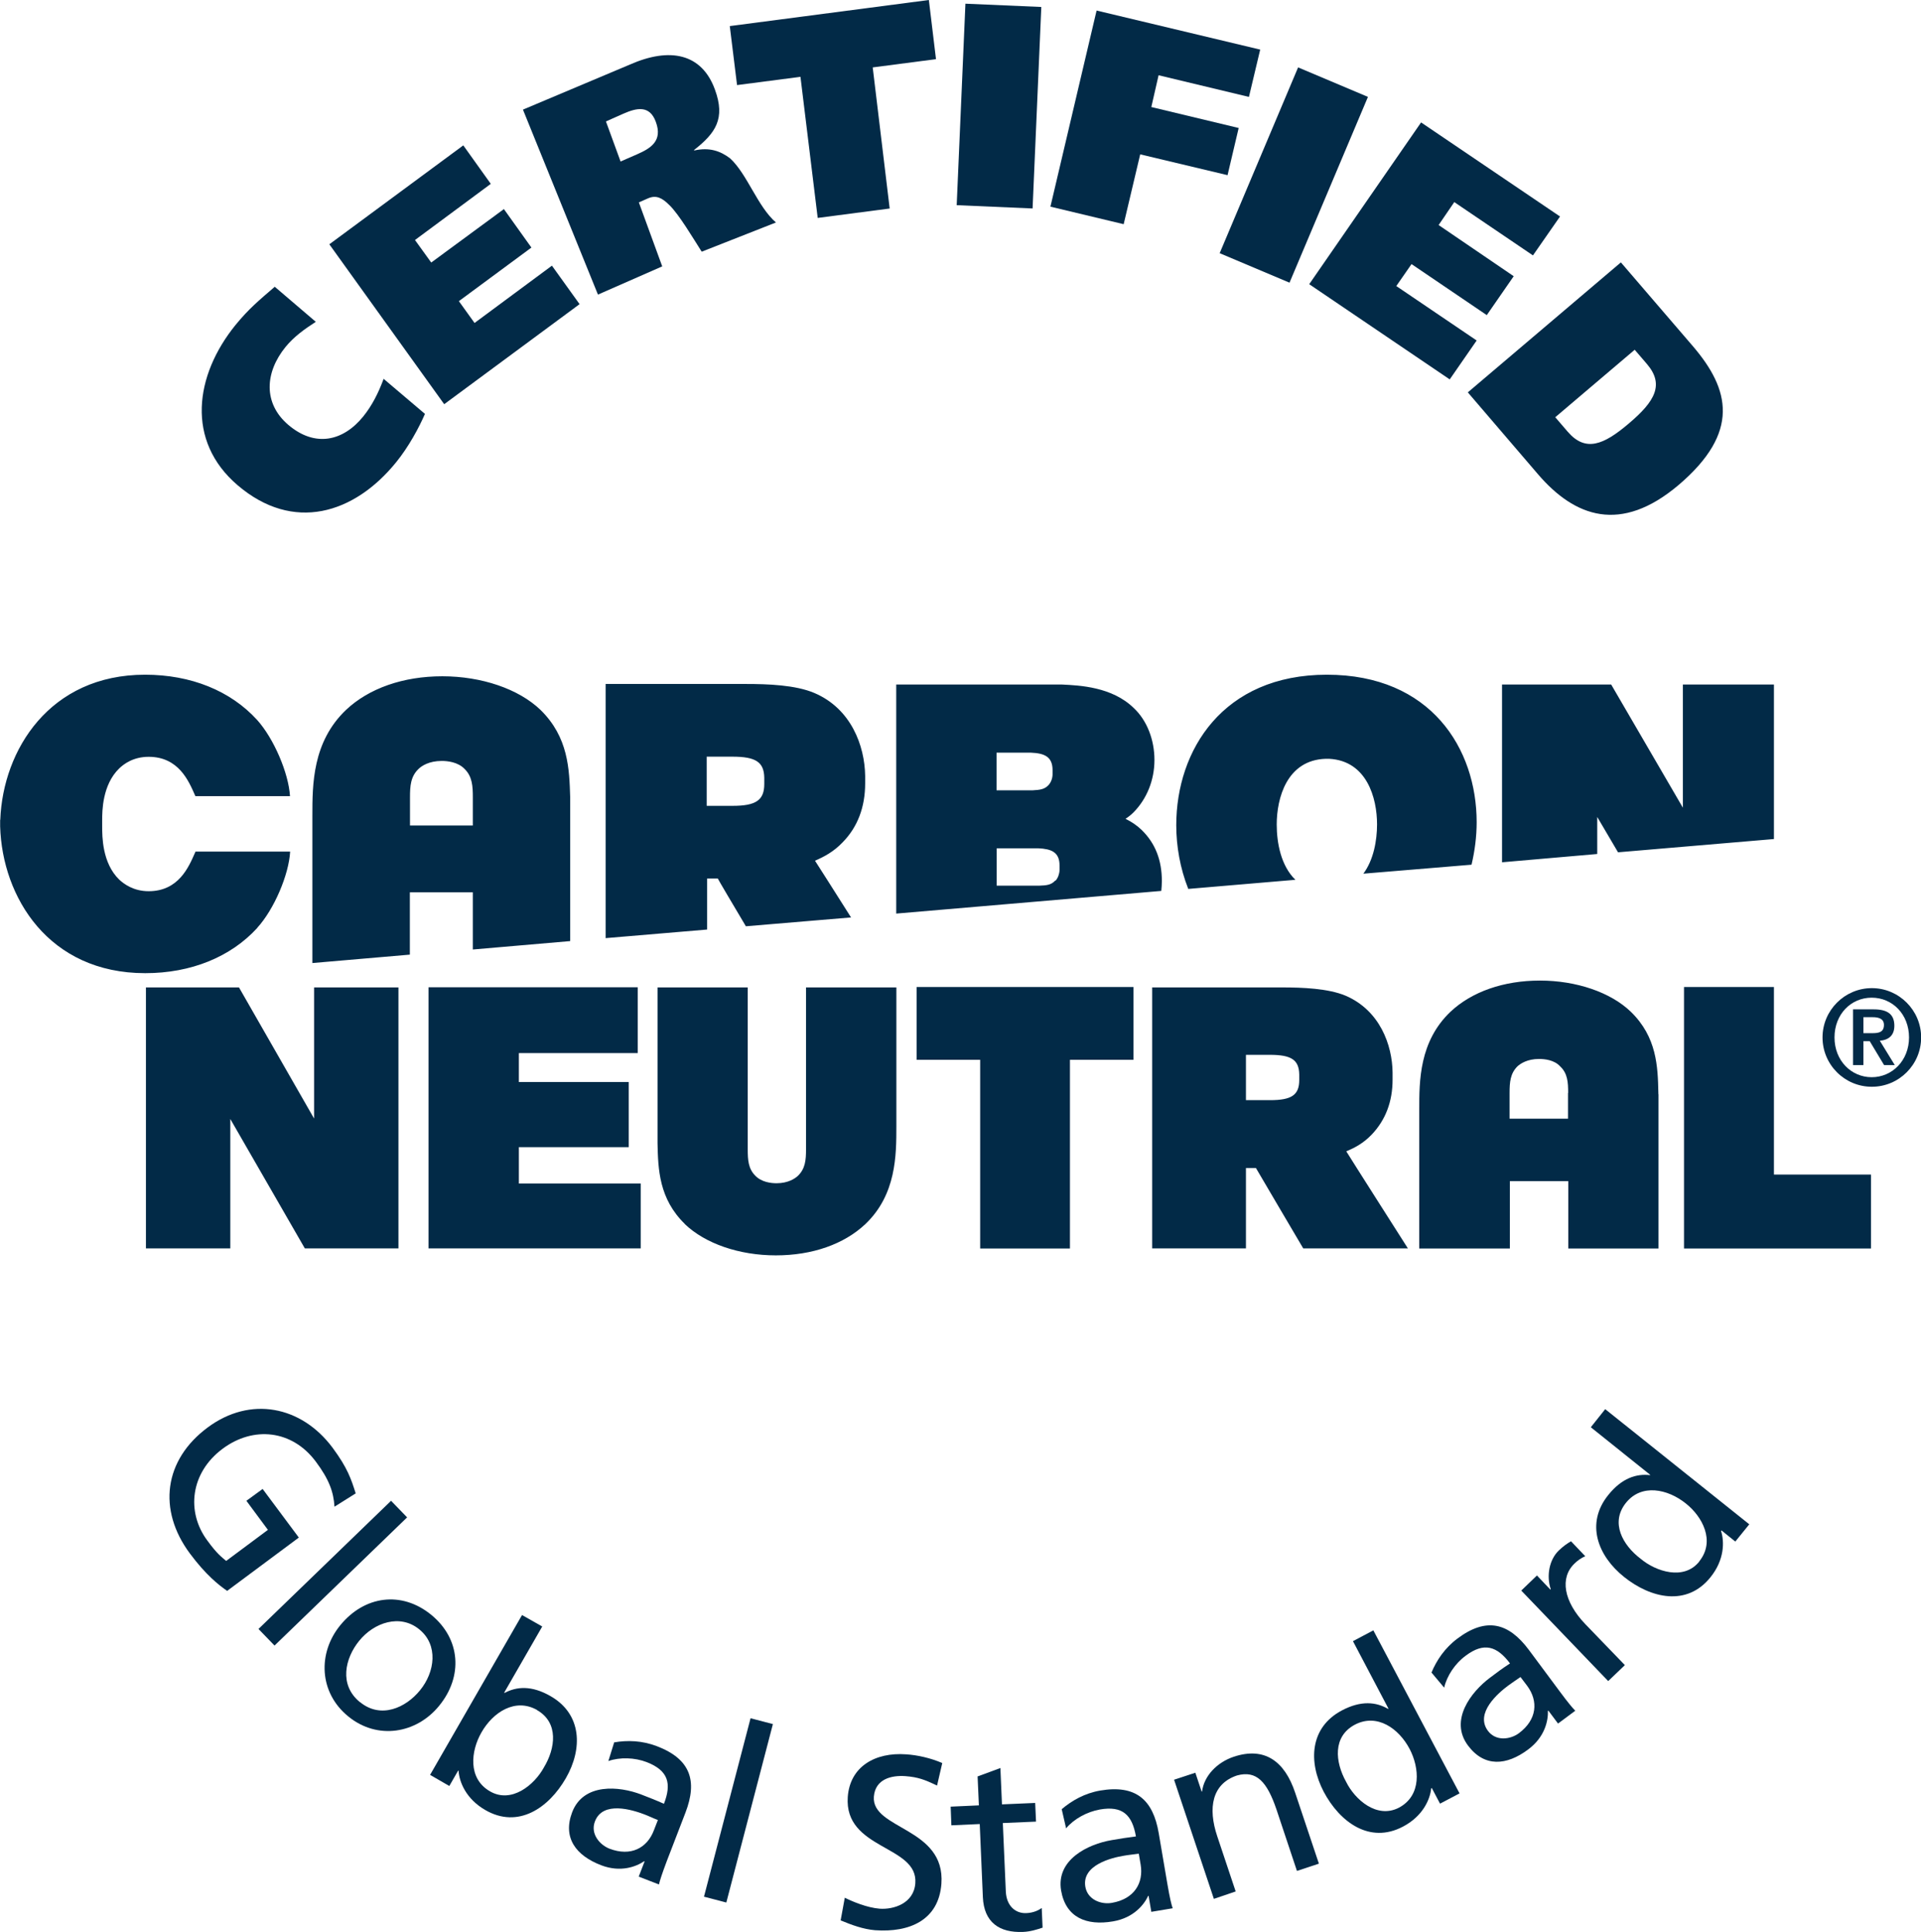
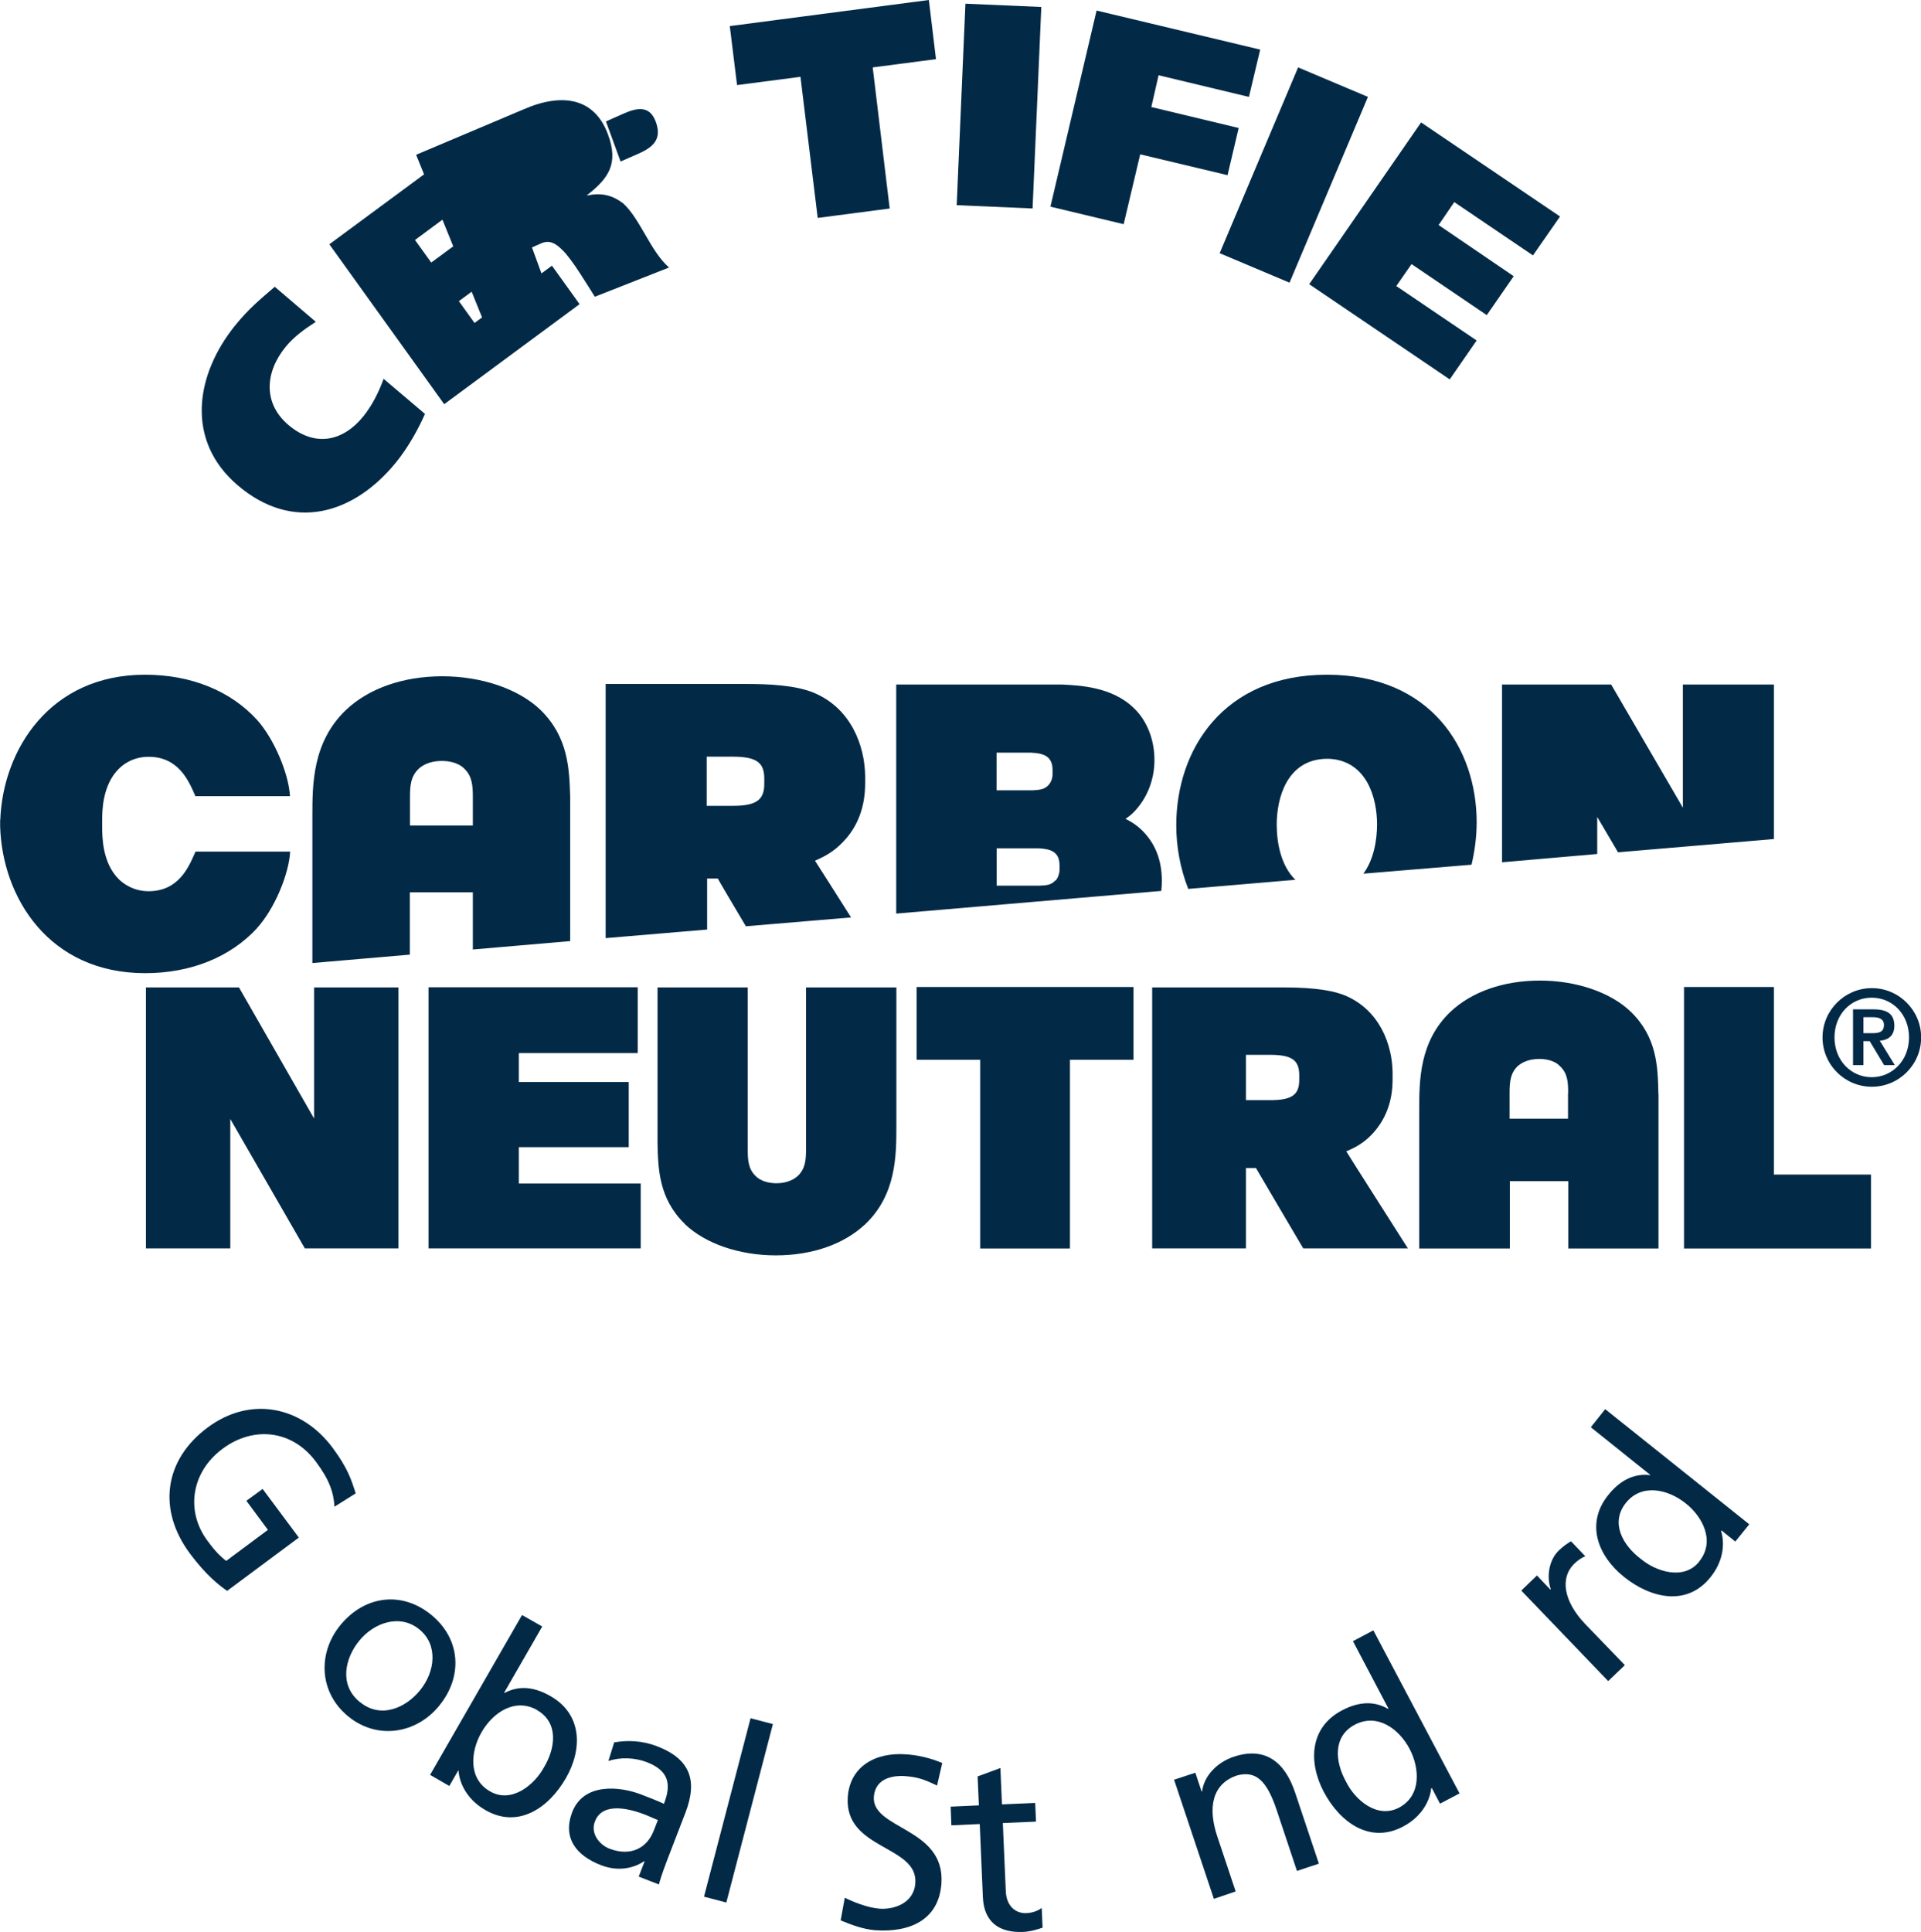
<svg xmlns="http://www.w3.org/2000/svg" viewBox="0 0 134.8 135.56" id="Layer_2">
  <defs>
    <style>
      .cls-1 {
        fill: #022a47;
      }
    </style>
  </defs>
  <g data-name="Layer_1" id="Layer_1-2">
    <g>
      <path d="M127.89,72.79c0-1.91,1.56-3.46,3.46-3.46s3.46,1.55,3.46,3.46-1.55,3.46-3.46,3.46-3.46-1.55-3.46-3.46M133.96,72.79c0-1.62-1.16-2.79-2.62-2.79s-2.61,1.17-2.61,2.79,1.17,2.79,2.61,2.79,2.62-1.17,2.62-2.79M130.02,70.82h1.46c.94,0,1.45.32,1.45,1.15,0,.67-.39,1-1.02,1.05l1.05,1.71h-.75l-1.01-1.68h-.44v1.68h-.73v-3.92ZM130.75,72.49h.64c.43,0,.81-.06.81-.58,0-.46-.42-.54-.79-.54h-.65v1.12Z" class="cls-1" />
      <path d="M83.38,62.36c-.57-1.44-.84-2.99-.84-4.46,0-5.26,3.27-10.56,10.57-10.56s10.51,5.19,10.51,10.35c0,1-.13,2.01-.36,2.98l-7.59.63c.72-.97.96-2.33.96-3.46,0-1.84-.71-4.46-3.36-4.6-.06,0-.19,0-.25,0-2.72.09-3.43,2.76-3.43,4.61,0,1.3.3,2.9,1.31,3.88l-7.53.64ZM112.08,59.91v-2.59l1.46,2.48,10.94-.93v-10.84h-6.39v8.64l-5.03-8.64h-7.66v12.47l6.67-.58ZM18.05,65.1c1.18-1.29,2.22-3.72,2.31-5.35h-6.64l-.04.09c-.44,1-1.15,2.69-3.25,2.69-1.07,0-1.75-.52-2.07-.82-1.19-1.16-1.19-3.02-1.19-3.72v-.46c0-.62.01-2.46,1.19-3.61.32-.31.99-.82,2.07-.82,2.1,0,2.81,1.69,3.25,2.69,0,0,.02.03.03.07h6.64c-.1-1.63-1.14-4.05-2.31-5.35-1.87-2.05-4.65-3.17-7.86-3.17C3.48,47.34.21,52.62.02,57.51c-.01,0-.01.06-.01.06v.08s0,.17,0,.17v.17c.15,4.96,3.4,10.29,10.18,10.29,3.21,0,5.99-1.13,7.86-3.17M21.92,67.58v-10.36c0-2.17,0-5.16,2.36-7.41,1.61-1.52,4.02-2.36,6.76-2.36s5.35.88,6.89,2.36c1.96,1.92,2.02,4.16,2.08,6.12v10.1l-6.83.59v-4.01h-4.42v4.37l-6.84.59ZM28.76,57.92h4.42v-1.97c0-.8-.04-1.47-.58-2-.47-.49-1.21-.56-1.6-.56-.9,0-1.41.35-1.62.55-.57.54-.61,1.21-.61,2.01v1.97ZM42.5,65.83v-17.84h9.84c1.54,0,3.48.07,4.8.63,2.59,1.1,3.54,3.71,3.57,5.82v.52c0,1.67-.53,3.07-1.58,4.14-.64.67-1.3,1.01-1.94,1.29.13.19,1.37,2.15,2.53,3.98l-7.38.62c-.93-1.56-1.91-3.22-1.97-3.35h-.75v3.58l-7.1.6ZM49.6,56.54h1.82c1.63,0,2.21-.4,2.21-1.53v-.44c-.02-1.1-.59-1.48-2.24-1.48h-1.8v3.44ZM62.89,64.1v-16.07h11.6s.04,0,.04,0c1.23.06,3.51.16,5.03,1.65.92.86,1.45,2.22,1.45,3.64s-.54,2.74-1.47,3.68c-.18.18-.36.32-.56.45.42.21.79.45,1.14.79.95.93,1.41,2.11,1.41,3.58,0,.24-.02.46-.04.69l-18.6,1.59ZM69.94,55.45h2.54c.46-.03.81-.05,1.1-.37h0c.17-.19.27-.45.28-.73v-.32c0-.95-.59-1.18-1.51-1.22h-2.42v2.64ZM69.94,62.14h3.01c.48-.02.81-.04,1.1-.36h.03c.16-.18.26-.46.27-.73v-.33c0-.94-.59-1.16-1.49-1.2h-2.92v2.63ZM22.04,69.28v9.2l-5.27-9.2h-6.53v18.31h5.92v-9.08s5.23,9.08,5.23,9.08h6.57v-18.31h-5.93ZM98.81,87.59h-7.36s-3.21-5.44-3.32-5.64h-.7v5.64h-6.58v-18.31h9.12c1.42,0,3.23.07,4.45.58,2.4,1.03,3.28,3.45,3.3,5.4v.49c0,1.55-.5,2.84-1.46,3.85-.59.62-1.21.94-1.79,1.18.22.37,4.33,6.82,4.33,6.82M91.17,75.78v-.39c-.02-1.03-.55-1.38-2.07-1.38h-1.67v3.18h1.7c1.5,0,2.04-.36,2.04-1.41M48.05,85.88c1.44,1.38,3.83,2.2,6.39,2.2s4.78-.78,6.28-2.19c2.18-2.07,2.18-4.85,2.18-6.88v-9.73h-6.34v11.36c0,.75-.05,1.36-.57,1.86-.2.19-.69.52-1.5.52-.37,0-1.05-.07-1.49-.53-.49-.49-.53-1.1-.53-1.85v-11.36h-6.33v10.83s0,.1,0,.1c.04,1.83.1,3.9,1.92,5.67M68.78,87.6h6.3v-13.24h4.46v-5.11h-15.22v5.11h4.46v13.24ZM124.48,82.41v-13.16h-6.31v18.35h13.12v-5.19h-6.81ZM44.97,83.04h-8.56v-2.55h7.71v-4.57h-7.71v-2.03h8.34v-4.62h-14.68v18.32h14.89v-4.56ZM116.38,76.77v10.83h-6.33v-4.73h-4.1v4.73h-6.36v-9.73c0-2.03,0-4.79,2.19-6.88,1.5-1.41,3.73-2.19,6.28-2.19s4.96.82,6.38,2.19c1.83,1.78,1.89,3.85,1.93,5.67,0,0,0,.1,0,.1M110.04,76.68c0-.75-.04-1.37-.56-1.86-.42-.46-1.11-.52-1.48-.52-.82,0-1.3.32-1.52.52-.5.5-.55,1.11-.55,1.86v1.81h4.1v-1.81Z" class="cls-1" />
      <path d="M23.47,105.7c-.06-1.01-.38-1.91-1.31-3.15-1.66-2.23-4.38-2.51-6.54-.9-2.27,1.69-2.56,4.44-1.07,6.44.7.96.99,1.14,1.32,1.43l2.93-2.18-1.51-2.04,1.14-.83,2.54,3.41-5.03,3.74c-.57-.39-1.5-1.12-2.62-2.63-2.27-3.06-1.82-6.56,1.26-8.84,2.98-2.21,6.56-1.52,8.76,1.43,1.05,1.42,1.3,2.19,1.62,3.2l-1.48.93Z" class="cls-1" />
-       <rect transform="translate(-70.16 47.24) rotate(-44.03)" height="1.62" width="12.94" y="109.58" x="16.88" class="cls-1" />
      <path d="M30.26,113.3c2.07,1.69,2.24,4.33.55,6.39-1.59,1.95-4.33,2.41-6.37.74-2.06-1.67-2.16-4.45-.56-6.4,1.69-2.07,4.3-2.43,6.38-.73M25.27,119.43c1.46,1.19,3.21.39,4.2-.83,1.06-1.29,1.3-3.19-.05-4.28-1.34-1.1-3.17-.49-4.22.81-.99,1.22-1.43,3.09.06,4.3" class="cls-1" />
      <path d="M36.64,113.32l1.41.8-2.67,4.64.03.02c.84-.45,1.9-.54,3.23.23,2.21,1.27,2.25,3.7,1.07,5.75-1.2,2.09-3.35,3.57-5.65,2.24-1.36-.78-1.83-1.97-1.88-2.75l-.03-.02-.62,1.08-1.35-.78,6.45-11.21ZM37.69,119.98c-1.53-.87-3.1.15-3.91,1.58-.73,1.27-.98,3.22.61,4.13,1.51.87,3.11-.46,3.77-1.67.82-1.35,1.06-3.15-.47-4.03" class="cls-1" />
      <path d="M43.1,122.25c.93-.16,1.96-.13,3,.27,2.35.9,2.86,2.42,2,4.66l-1.31,3.4c-.35.93-.49,1.38-.55,1.64l-1.42-.55.41-1.06-.03-.02c-.54.37-1.64.81-3.02.28-1.77-.68-2.71-1.93-2.03-3.72.79-2.06,3.29-1.84,4.85-1.24.59.23,1.01.39,1.59.65.55-1.42.31-2.33-1.2-2.92-.85-.33-1.89-.36-2.7-.08l.41-1.32ZM46.17,127.7c-.32-.12-.64-.28-.96-.4-.82-.31-2.9-.97-3.46.49-.34.87.33,1.65,1.02,1.92,1.5.57,2.64-.05,3.11-1.28l.28-.72Z" class="cls-1" />
      <rect transform="translate(-84.17 145.07) rotate(-75.37)" height="1.62" width="12.94" y="126.21" x="45.34" class="cls-1" />
      <path d="M65.75,125.28c-.85-.41-1.32-.59-2.21-.66-.97-.07-2.12.19-2.22,1.44-.17,2.31,5.03,2.15,4.74,6.11-.19,2.56-2.24,3.43-4.65,3.26-.84-.07-1.65-.37-2.42-.69l.29-1.59c.56.28,1.57.7,2.45.77.98.07,2.4-.37,2.5-1.79.2-2.68-5.01-2.33-4.74-6.06.16-2.13,1.93-3.14,4.1-2.98.79.05,1.72.26,2.53.61l-.36,1.56Z" class="cls-1" />
      <path d="M72.7,127.81l-2.33.1.21,4.81c.05,1.02.69,1.54,1.43,1.51.5-.02.86-.19,1.09-.36l.06,1.38c-.36.12-.85.28-1.37.3-1.67.07-2.74-.68-2.82-2.43l-.22-5.14-1.99.09-.05-1.31,1.98-.09-.09-2.03,1.6-.59.11,2.55,2.33-.1.06,1.31Z" class="cls-1" />
-       <path d="M74.5,126.94c.72-.61,1.61-1.12,2.71-1.31,2.48-.42,3.7.63,4.1,2.99l.61,3.58c.17.99.28,1.44.37,1.69l-1.5.25-.19-1.12h-.03c-.28.6-1,1.54-2.47,1.79-1.86.32-3.31-.27-3.64-2.16-.37-2.17,1.89-3.26,3.54-3.54.63-.11,1.07-.18,1.71-.26-.26-1.5-.93-2.17-2.53-1.89-.9.16-1.82.66-2.37,1.32l-.31-1.35ZM79.91,130.06c-.34.05-.69.08-1.03.14-.86.14-2.98.65-2.72,2.18.16.92,1.12,1.26,1.86,1.13,1.58-.27,2.24-1.4,2.02-2.69l-.13-.76Z" class="cls-1" />
      <path d="M82.39,124.87l1.49-.49.44,1.32h.03c.14-1.11,1.06-2.05,2.22-2.44,2.16-.72,3.58.3,4.32,2.54l1.66,4.96-1.54.51-1.44-4.32c-.66-1.94-1.4-2.75-2.76-2.38-1.75.58-2.07,2.26-1.39,4.28l1.29,3.86-1.53.52-2.79-8.35Z" class="cls-1" />
      <path d="M100.46,125.46l-.03.02c-.08.78-.59,1.95-1.98,2.68-2.35,1.24-4.44-.33-5.56-2.44-1.1-2.1-.98-4.52,1.27-5.71,1.36-.72,2.42-.59,3.24-.11l.03-.02-2.49-4.73,1.43-.76,6.05,11.44-1.37.72-.58-1.1ZM98.17,126.83c1.61-.86,1.43-2.81.75-4.11-.76-1.45-2.29-2.53-3.85-1.71-1.56.83-1.39,2.61-.61,4.01.61,1.24,2.16,2.62,3.71,1.81" class="cls-1" />
-       <path d="M100.45,117.35c.36-.86.93-1.72,1.83-2.39,2.02-1.51,3.58-1.11,5.01.81l2.17,2.92c.6.81.9,1.16,1.08,1.34l-1.21.9-.68-.91-.03.02c.02.66-.19,1.82-1.39,2.71-1.51,1.13-3.07,1.26-4.22-.28-1.32-1.77.21-3.76,1.55-4.76.51-.39.87-.65,1.4-1-.91-1.21-1.82-1.51-3.11-.54-.74.54-1.32,1.41-1.51,2.24l-.89-1.06ZM106.69,117.67c-.28.2-.57.38-.85.59-.7.52-2.36,1.93-1.43,3.18.56.75,1.57.61,2.17.17,1.29-.96,1.37-2.26.59-3.32l-.47-.62Z" class="cls-1" />
      <path d="M106.76,111.59l1.09-1.05.94.99.03-.02c-.32-.96-.1-2.08.56-2.72.35-.33.56-.47.86-.65l1,1.05c-.29.12-.56.32-.75.51-1.05,1-.77,2.66.75,4.25l2.78,2.88-1.17,1.12-6.09-6.34Z" class="cls-1" />
      <path d="M120.79,107.39l-.02.03c.24.75.24,2.02-.74,3.24-1.66,2.08-4.2,1.48-6.07-.02-1.85-1.48-2.71-3.75-1.11-5.74.96-1.2,1.98-1.51,2.93-1.4l.02-.02-4.17-3.34,1.01-1.27,10.11,8.08-.98,1.21-.97-.78ZM119.24,109.55c1.15-1.43.21-3.15-.94-4.06-1.28-1.03-3.12-1.41-4.21-.04-1.1,1.38-.24,2.95,1.04,3.92,1.06.89,3.04,1.55,4.12.18" class="cls-1" />
      <path d="M29.82,29.04c-.42.97-1.15,2.32-2.02,3.39-2.95,3.64-7.23,4.94-11.12,1.62-3.66-3.12-3.01-7.72-.16-11.24.95-1.16,1.65-1.73,2.76-2.69l2.88,2.46c-.78.5-1.54,1.05-2.12,1.76-1.45,1.78-1.59,3.95.19,5.47,1.88,1.6,3.85,1.15,5.26-.59.62-.77,1.06-1.64,1.43-2.64l2.9,2.46Z" class="cls-1" />
      <polygon points="23.11 17.14 32.51 10.2 34.44 12.9 29.12 16.84 30.26 18.42 35.36 14.67 37.29 17.37 32.2 21.13 33.3 22.66 38.73 18.64 40.67 21.34 31.17 28.36 23.11 17.14" class="cls-1" />
-       <path d="M36.7,7.69l7.5-3.16c2.81-1.24,5.05-.78,5.97,1.76.74,2.02.06,3.04-1.46,4.23v.04c1.06-.24,1.84.03,2.52.55,1.2,1.09,1.93,3.39,3.22,4.5l-5.21,2.05c-.55-.86-1.61-2.65-2.28-3.28-.49-.49-.91-.71-1.47-.47l-.66.29,1.64,4.49-4.51,1.98-5.26-12.97ZM43.55,11.33l1.17-.51c.93-.41,1.8-.93,1.3-2.27-.43-1.19-1.35-.98-2.26-.58l-1.24.55,1.03,2.82Z" class="cls-1" />
+       <path d="M36.7,7.69c2.81-1.24,5.05-.78,5.97,1.76.74,2.02.06,3.04-1.46,4.23v.04c1.06-.24,1.84.03,2.52.55,1.2,1.09,1.93,3.39,3.22,4.5l-5.21,2.05c-.55-.86-1.61-2.65-2.28-3.28-.49-.49-.91-.71-1.47-.47l-.66.29,1.64,4.49-4.51,1.98-5.26-12.97ZM43.55,11.33l1.17-.51c.93-.41,1.8-.93,1.3-2.27-.43-1.19-1.35-.98-2.26-.58l-1.24.55,1.03,2.82Z" class="cls-1" />
      <polygon points="65.18 0 51.21 1.83 51.72 5.97 56.17 5.39 57.38 15.29 62.43 14.63 61.24 4.73 65.68 4.15 65.18 0" class="cls-1" />
      <rect transform="translate(59.63 77.17) rotate(-87.52)" height="5.33" width="14.15" y="4.78" x="63.04" class="cls-1" />
      <polygon points="76.95 .74 88.43 3.48 87.64 6.8 81.3 5.28 80.79 7.51 86.92 8.98 86.14 12.29 80.01 10.83 78.85 15.73 73.71 14.5 76.95 .74" class="cls-1" />
      <rect transform="translate(44.16 91.15) rotate(-67.11)" height="5.32" width="14.15" y="9.62" x="83.72" class="cls-1" />
      <polygon points="99.72 8.59 109.47 15.19 107.57 17.92 102.05 14.18 100.95 15.79 106.22 19.38 104.33 22.11 99.05 18.53 97.98 20.07 103.62 23.89 101.73 26.62 91.87 19.94 99.72 8.59" class="cls-1" />
-       <path d="M113.74,18.41l5.07,5.9c2.56,3,3.33,6.01-1.01,9.71-4.07,3.45-7.3,2.26-9.88-.75l-4.92-5.74,10.74-9.12ZM109.14,29.28l.86,1c1.25,1.46,2.52.95,4.3-.57,1.85-1.56,2.5-2.74,1.26-4.18l-.85-.99-5.57,4.73Z" class="cls-1" />
    </g>
  </g>
</svg>